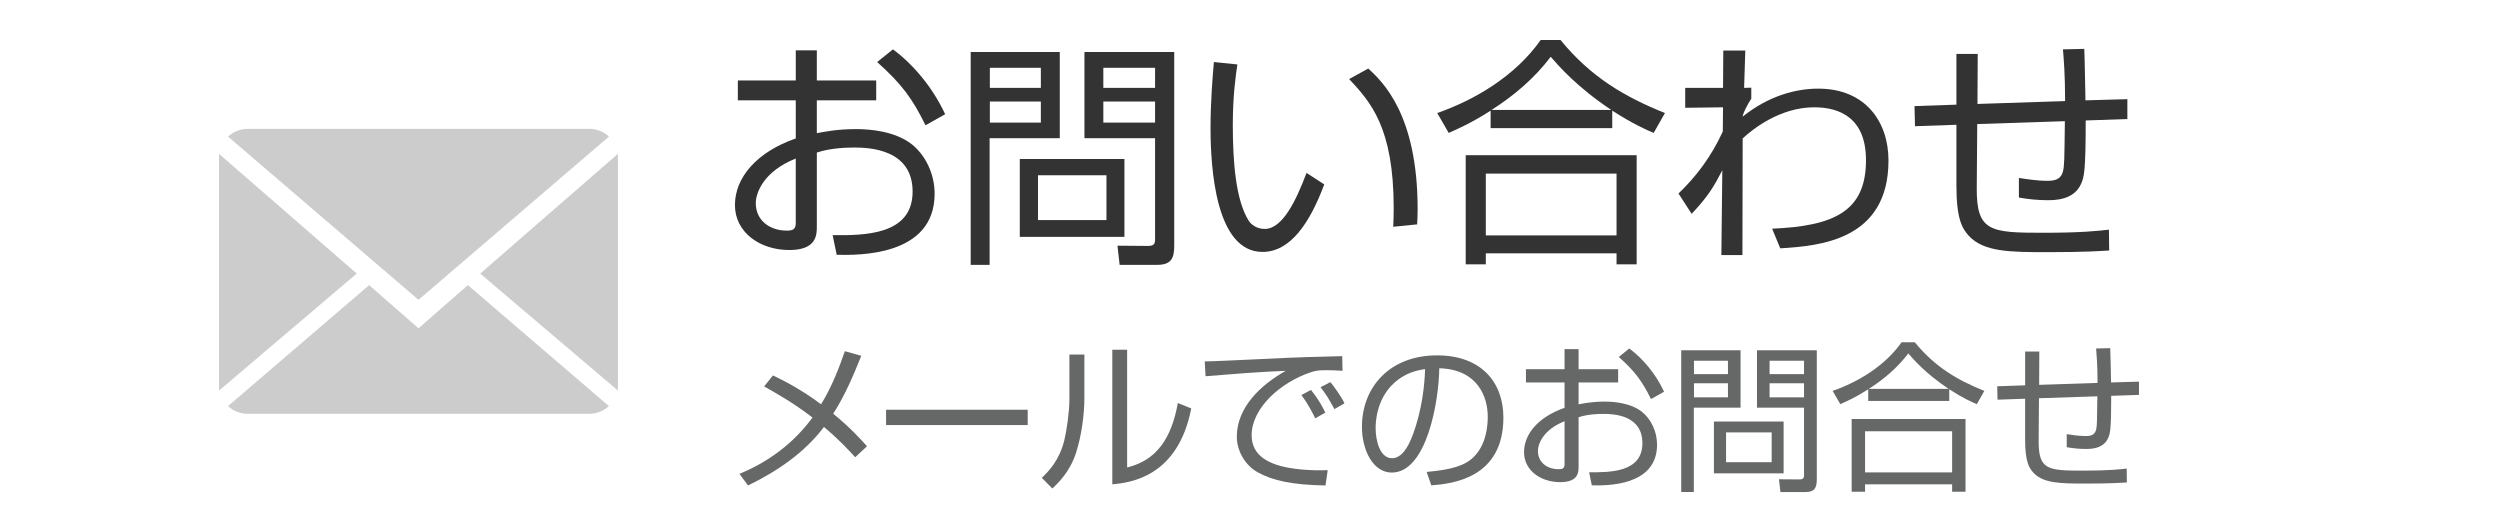
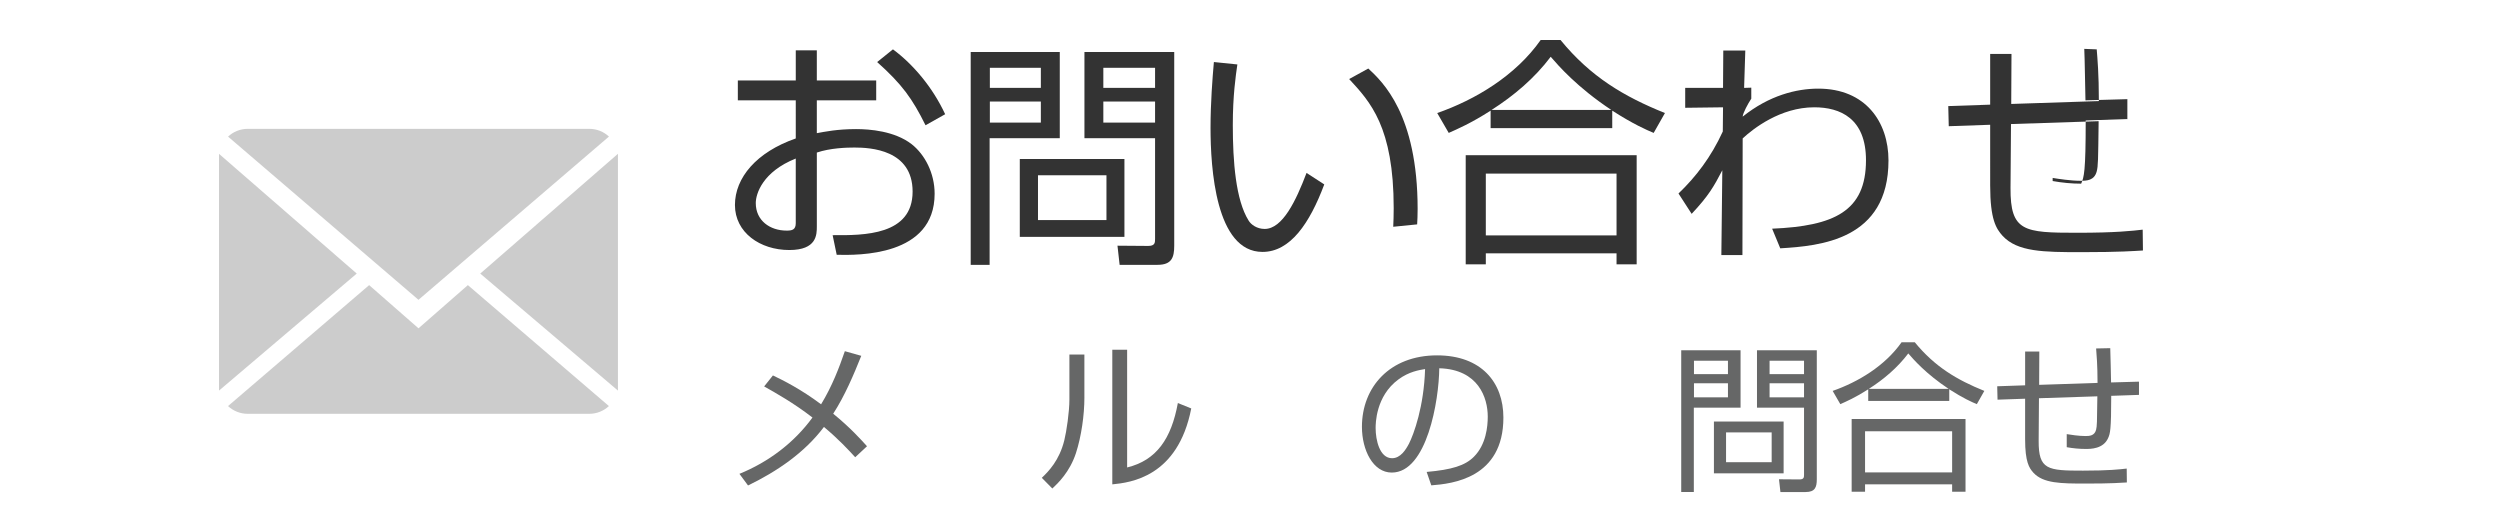
<svg xmlns="http://www.w3.org/2000/svg" version="1.1" id="レイヤー_1" x="0px" y="0px" width="188px" height="38px" viewBox="0 0 188 38" enable-background="new 0 0 188 38" xml:space="preserve">
  <g>
    <g>
      <path fill="#CCCCCC" d="M31.471,24.689l-3.711-3.248l-10.612,9.096c0.386,0.359,0.906,0.582,1.48,0.582h25.686    c0.571,0,1.091-0.223,1.476-0.582l-10.606-9.096L31.471,24.689z M45.793,10.27c-0.385-0.36-0.904-0.581-1.479-0.581H18.628    c-0.571,0-1.091,0.223-1.477,0.585l14.319,12.272L45.793,10.27z M16.471,11.57v17.802l10.356-8.8L16.471,11.57z M36.114,20.573    l10.356,8.8V11.564L36.114,20.573z" />
    </g>
  </g>
  <g>
    <path fill="#333333" d="M59.841,3.784h1.584v2.269h4.466v1.494h-4.466v2.467c0.595-0.108,1.53-0.306,2.953-0.306   c1.026,0,2.898,0.144,4.177,1.134c1.009,0.792,1.729,2.197,1.729,3.728c0,4.717-5.743,4.627-7.364,4.591l-0.306-1.476   c2.358,0.018,6.014,0.018,6.014-3.277c0-3.151-3.169-3.313-4.375-3.313c-0.595,0-1.818,0.036-2.827,0.378v5.546   c0,0.63,0,1.783-2.07,1.783c-2.197,0-4.088-1.315-4.088-3.385c0-2.053,1.621-3.979,4.574-5.005V7.546h-4.357V6.052h4.357V3.784z    M59.841,11.922c-2.485,0.99-3.007,2.647-3.007,3.349c0,1.314,1.062,2.07,2.322,2.07c0.396,0,0.685-0.054,0.685-0.558V11.922z    M67.15,3.711c1.53,1.134,2.989,2.863,3.926,4.879L69.6,9.419c-0.99-1.999-1.765-3.079-3.638-4.753L67.15,3.711z" />
    <path fill="#333333" d="M79.695,3.91v6.482h-5.276v9.525h-1.422V3.91H79.695z M78.272,5.098h-3.835V6.61h3.835V5.098z    M78.272,7.637h-3.835v1.584h3.835V7.637z M84.557,17.81h-7.869v-5.852h7.869V17.81z M83.206,13.182h-5.149v3.367h5.149V13.182z    M88.302,18.476c0,0.9-0.198,1.44-1.261,1.44h-2.845l-0.162-1.44l2.305,0.018c0.504,0,0.522-0.233,0.522-0.522v-7.58H81.55V3.91   h6.752V18.476z M86.861,5.098h-3.89V6.61h3.89V5.098z M86.861,7.637h-3.89v1.584h3.89V7.637z" />
    <path fill="#333333" d="M93.05,4.846c-0.126,0.864-0.343,2.359-0.343,4.555c0,2.737,0.217,5.636,1.188,7.185   c0.181,0.306,0.631,0.63,1.207,0.63c1.35,0,2.358-2.125,3.15-4.213l1.333,0.864c-1.099,2.935-2.558,5.077-4.646,5.077   c-3.529,0-3.907-6.338-3.907-9.327c0-1.854,0.144-3.727,0.252-4.952L93.05,4.846z M104.771,17.053   c0.018-0.414,0.035-0.828,0.035-1.404c0-6.104-1.764-7.994-3.349-9.705l1.44-0.792c1.063,0.99,3.709,3.439,3.709,10.569   c0,0.486-0.018,0.81-0.036,1.152L104.771,17.053z" />
    <path fill="#333333" d="M121.24,9.635h-9.146V8.321c-1.458,0.937-2.503,1.386-3.15,1.674l-0.865-1.494   c2.881-1.008,5.889-2.809,7.779-5.492h1.494c2.269,2.773,4.771,4.249,7.851,5.492l-0.847,1.494   c-0.559-0.234-1.513-0.648-3.115-1.674V9.635z M123.077,11.67v8.21h-1.513v-0.828h-9.831v0.828h-1.512v-8.21H123.077z    M121.564,13.056h-9.831v4.646h9.831V13.056z M121.169,8.267c-2.575-1.71-3.962-3.313-4.556-3.997   c-1.206,1.603-2.755,2.917-4.447,3.997H121.169z" />
    <path fill="#333333" d="M133.264,17.197c4.646-0.198,7.058-1.296,7.058-5.149c0-3.151-1.944-3.979-3.889-3.979   c-2.557,0-4.609,1.62-5.384,2.341l-0.018,8.769h-1.585l0.072-6.374c-0.648,1.242-1.026,1.909-2.305,3.277l-0.99-1.53   c1.314-1.26,2.448-2.737,3.331-4.664l0.018-1.818l-2.845,0.036V6.61h2.845l0.019-2.809h1.656l-0.09,2.809l0.54-0.018V7.42   c-0.252,0.378-0.63,1.081-0.648,1.351c1.999-1.603,4.052-2.106,5.689-2.106c3.548,0,5.276,2.502,5.276,5.401   c0,5.996-5.168,6.428-8.139,6.608L133.264,17.197z" />
-     <path fill="#333333" d="M156.737,3.675c0.036,0.612,0.072,3.331,0.09,3.871l3.151-0.09v1.495l-3.133,0.108   c0,3.871-0.126,4.267-0.342,4.753c-0.541,1.242-1.981,1.242-2.539,1.242c-0.721,0-1.44-0.072-2.143-0.198V13.38   c0.432,0.072,1.368,0.216,2.106,0.216c0.45,0,1.026-0.018,1.206-0.702c0.108-0.432,0.108-0.774,0.145-3.781l-6.59,0.216   l-0.036,4.808c-0.019,3.277,1.008,3.367,5.005,3.367c2.917,0,4.16-0.144,4.934-0.234l0.019,1.567   c-0.595,0.035-1.711,0.126-4.628,0.126c-2.845,0-4.807-0.019-5.924-1.225c-0.485-0.541-0.936-1.225-0.936-3.781V9.383l-3.115,0.108   l-0.036-1.513l3.151-0.108V4.054h1.603l-0.019,3.763l6.59-0.216c0-2.035-0.107-3.205-0.162-3.889L156.737,3.675z" />
+     <path fill="#333333" d="M156.737,3.675c0.036,0.612,0.072,3.331,0.09,3.871l3.151-0.09v1.495l-3.133,0.108   c0,3.871-0.126,4.267-0.342,4.753c-0.721,0-1.44-0.072-2.143-0.198V13.38   c0.432,0.072,1.368,0.216,2.106,0.216c0.45,0,1.026-0.018,1.206-0.702c0.108-0.432,0.108-0.774,0.145-3.781l-6.59,0.216   l-0.036,4.808c-0.019,3.277,1.008,3.367,5.005,3.367c2.917,0,4.16-0.144,4.934-0.234l0.019,1.567   c-0.595,0.035-1.711,0.126-4.628,0.126c-2.845,0-4.807-0.019-5.924-1.225c-0.485-0.541-0.936-1.225-0.936-3.781V9.383l-3.115,0.108   l-0.036-1.513l3.151-0.108V4.054h1.603l-0.019,3.763l6.59-0.216c0-2.035-0.107-3.205-0.162-3.889L156.737,3.675z" />
  </g>
  <g>
    <path fill="#666767" d="M64.312,34.385c-0.516-0.563-1.235-1.343-2.351-2.278c-1.463,1.942-3.514,3.334-5.709,4.401l-0.647-0.875   c2.183-0.888,4.102-2.327,5.493-4.234c-1.427-1.104-2.782-1.858-3.634-2.339l0.66-0.827c0.779,0.372,2.099,1.031,3.622,2.171   c0.839-1.379,1.355-2.746,1.787-3.994l1.235,0.348c-0.576,1.439-1.235,2.999-2.111,4.354c1.295,1.055,2.086,1.942,2.542,2.446   L64.312,34.385z" />
-     <path fill="#666767" d="M77.283,30.811v1.152h-10.65v-1.152H77.283z" />
    <path fill="#666767" d="M81.547,29.888c0,1.319-0.228,2.926-0.636,4.186c-0.468,1.427-1.355,2.267-1.775,2.662l-0.792-0.803   c0.504-0.48,1.319-1.308,1.691-2.819c0.168-0.671,0.384-2.146,0.384-3.07v-3.382h1.127V29.888z M84.761,35.153   c2.207-0.539,3.322-2.158,3.814-4.845l1.007,0.407c-1.007,5.169-4.593,5.577-5.937,5.709V26.302h1.115V35.153z" />
-     <path fill="#666767" d="M100.959,27.885c-0.384-0.024-0.756-0.048-1.235-0.048c-0.659,0-0.839,0.06-1.115,0.144   c-2.278,0.744-4.485,2.687-4.485,4.75c0,1.499,1.211,2.254,3.262,2.519c1.08,0.144,1.932,0.119,2.459,0.107l-0.168,1.151   c-2.531-0.048-3.934-0.359-5.086-0.983c-0.959-0.527-1.583-1.619-1.583-2.687c0-2.183,1.775-3.886,3.682-4.953   c-2.363,0.107-3.502,0.204-6.033,0.407l-0.06-1.115c0.996,0,6.44-0.3,7.651-0.323c0.336-0.013,2.447-0.061,2.688-0.072   L100.959,27.885z M98.908,31.459c-0.12-0.24-0.492-1.02-1.043-1.751l0.719-0.384c0.588,0.719,0.888,1.307,1.08,1.703L98.908,31.459   z M100.348,30.763c-0.42-0.755-0.588-1.067-1.044-1.643l0.743-0.384c0.301,0.372,0.828,1.091,1.057,1.595L100.348,30.763z" />
    <path fill="#666767" d="M107.285,35.489c1.883-0.168,2.879-0.468,3.551-1.14c0.924-0.923,1.043-2.29,1.043-3.021   c0-1.403-0.695-3.551-3.646-3.635c-0.023,2.411-0.923,7.844-3.573,7.844c-1.403,0-2.243-1.679-2.243-3.441   c0-2.975,2.087-5.373,5.648-5.373c3.335,0,4.99,2.038,4.99,4.677c0,4.558-3.838,4.978-5.422,5.098L107.285,35.489z M105.162,28.533   c-1.715,1.26-1.715,3.347-1.715,3.658c0,0.899,0.301,2.267,1.236,2.267c0.635,0,1.031-0.636,1.271-1.092   c0.36-0.707,1.128-2.794,1.212-5.612C106.734,27.825,105.954,27.945,105.162,28.533z" />
-     <path fill="#666767" d="M117.654,26.254h1.056v1.511h2.974v0.995h-2.974v1.644c0.396-0.072,1.02-0.204,1.967-0.204   c0.684,0,1.931,0.096,2.782,0.756c0.672,0.527,1.152,1.463,1.152,2.482c0,3.143-3.826,3.082-4.906,3.059l-0.203-0.983   c1.57,0.012,4.006,0.012,4.006-2.183c0-2.1-2.111-2.207-2.915-2.207c-0.396,0-1.212,0.023-1.883,0.252v3.693   c0,0.42,0,1.188-1.38,1.188c-1.463,0-2.722-0.875-2.722-2.255c0-1.367,1.079-2.65,3.046-3.334V28.76h-2.902v-0.995h2.902V26.254z    M117.654,31.675c-1.654,0.659-2.003,1.763-2.003,2.23c0,0.876,0.708,1.379,1.548,1.379c0.264,0,0.455-0.035,0.455-0.371V31.675z    M122.523,26.206c1.02,0.756,1.991,1.907,2.615,3.251l-0.984,0.552c-0.659-1.332-1.175-2.051-2.422-3.167L122.523,26.206z" />
    <path fill="#666767" d="M130.89,26.338v4.317h-3.514V37h-0.948V26.338H130.89z M129.942,27.129h-2.555v1.008h2.555V27.129z    M129.942,28.821h-2.555v1.056h2.555V28.821z M134.128,35.597h-5.241v-3.898h5.241V35.597z M133.229,32.514h-3.43v2.243h3.43   V32.514z M136.623,36.041c0,0.6-0.133,0.96-0.84,0.96h-1.895l-0.108-0.96l1.535,0.012c0.336,0,0.348-0.155,0.348-0.348v-5.049   h-3.538v-4.317h4.498V36.041z M135.663,27.129h-2.591v1.008h2.591V27.129z M135.663,28.821h-2.591v1.056h2.591V28.821z" />
    <path fill="#666767" d="M146.584,30.152h-6.093v-0.876c-0.972,0.624-1.667,0.924-2.099,1.116l-0.576-0.996   c1.919-0.671,3.922-1.871,5.182-3.657h0.995c1.511,1.847,3.179,2.83,5.229,3.657l-0.564,0.996   c-0.371-0.156-1.007-0.432-2.074-1.116V30.152z M147.807,31.507v5.469H146.8v-0.552h-6.548v0.552h-1.008v-5.469H147.807z    M146.8,32.43h-6.548v3.095h6.548V32.43z M146.535,29.241c-1.715-1.14-2.638-2.207-3.033-2.663   c-0.805,1.067-1.836,1.943-2.963,2.663H146.535z" />
    <path fill="#666767" d="M158.691,26.182c0.024,0.408,0.049,2.219,0.061,2.578l2.099-0.06v0.995l-2.087,0.072   c0,2.578-0.084,2.843-0.229,3.166c-0.359,0.828-1.318,0.828-1.69,0.828c-0.479,0-0.96-0.048-1.427-0.132v-0.983   c0.287,0.048,0.911,0.144,1.402,0.144c0.301,0,0.684-0.012,0.805-0.468c0.071-0.288,0.071-0.516,0.096-2.519l-4.391,0.144   l-0.023,3.202c-0.012,2.184,0.672,2.243,3.334,2.243c1.943,0,2.771-0.096,3.287-0.156l0.012,1.044   c-0.396,0.023-1.14,0.084-3.082,0.084c-1.896,0-3.203-0.013-3.946-0.815c-0.324-0.36-0.624-0.816-0.624-2.519v-3.047l-2.074,0.072   l-0.024-1.008l2.099-0.072v-2.542h1.067l-0.012,2.507l4.39-0.145c0-1.355-0.072-2.135-0.107-2.591L158.691,26.182z" />
  </g>
</svg>